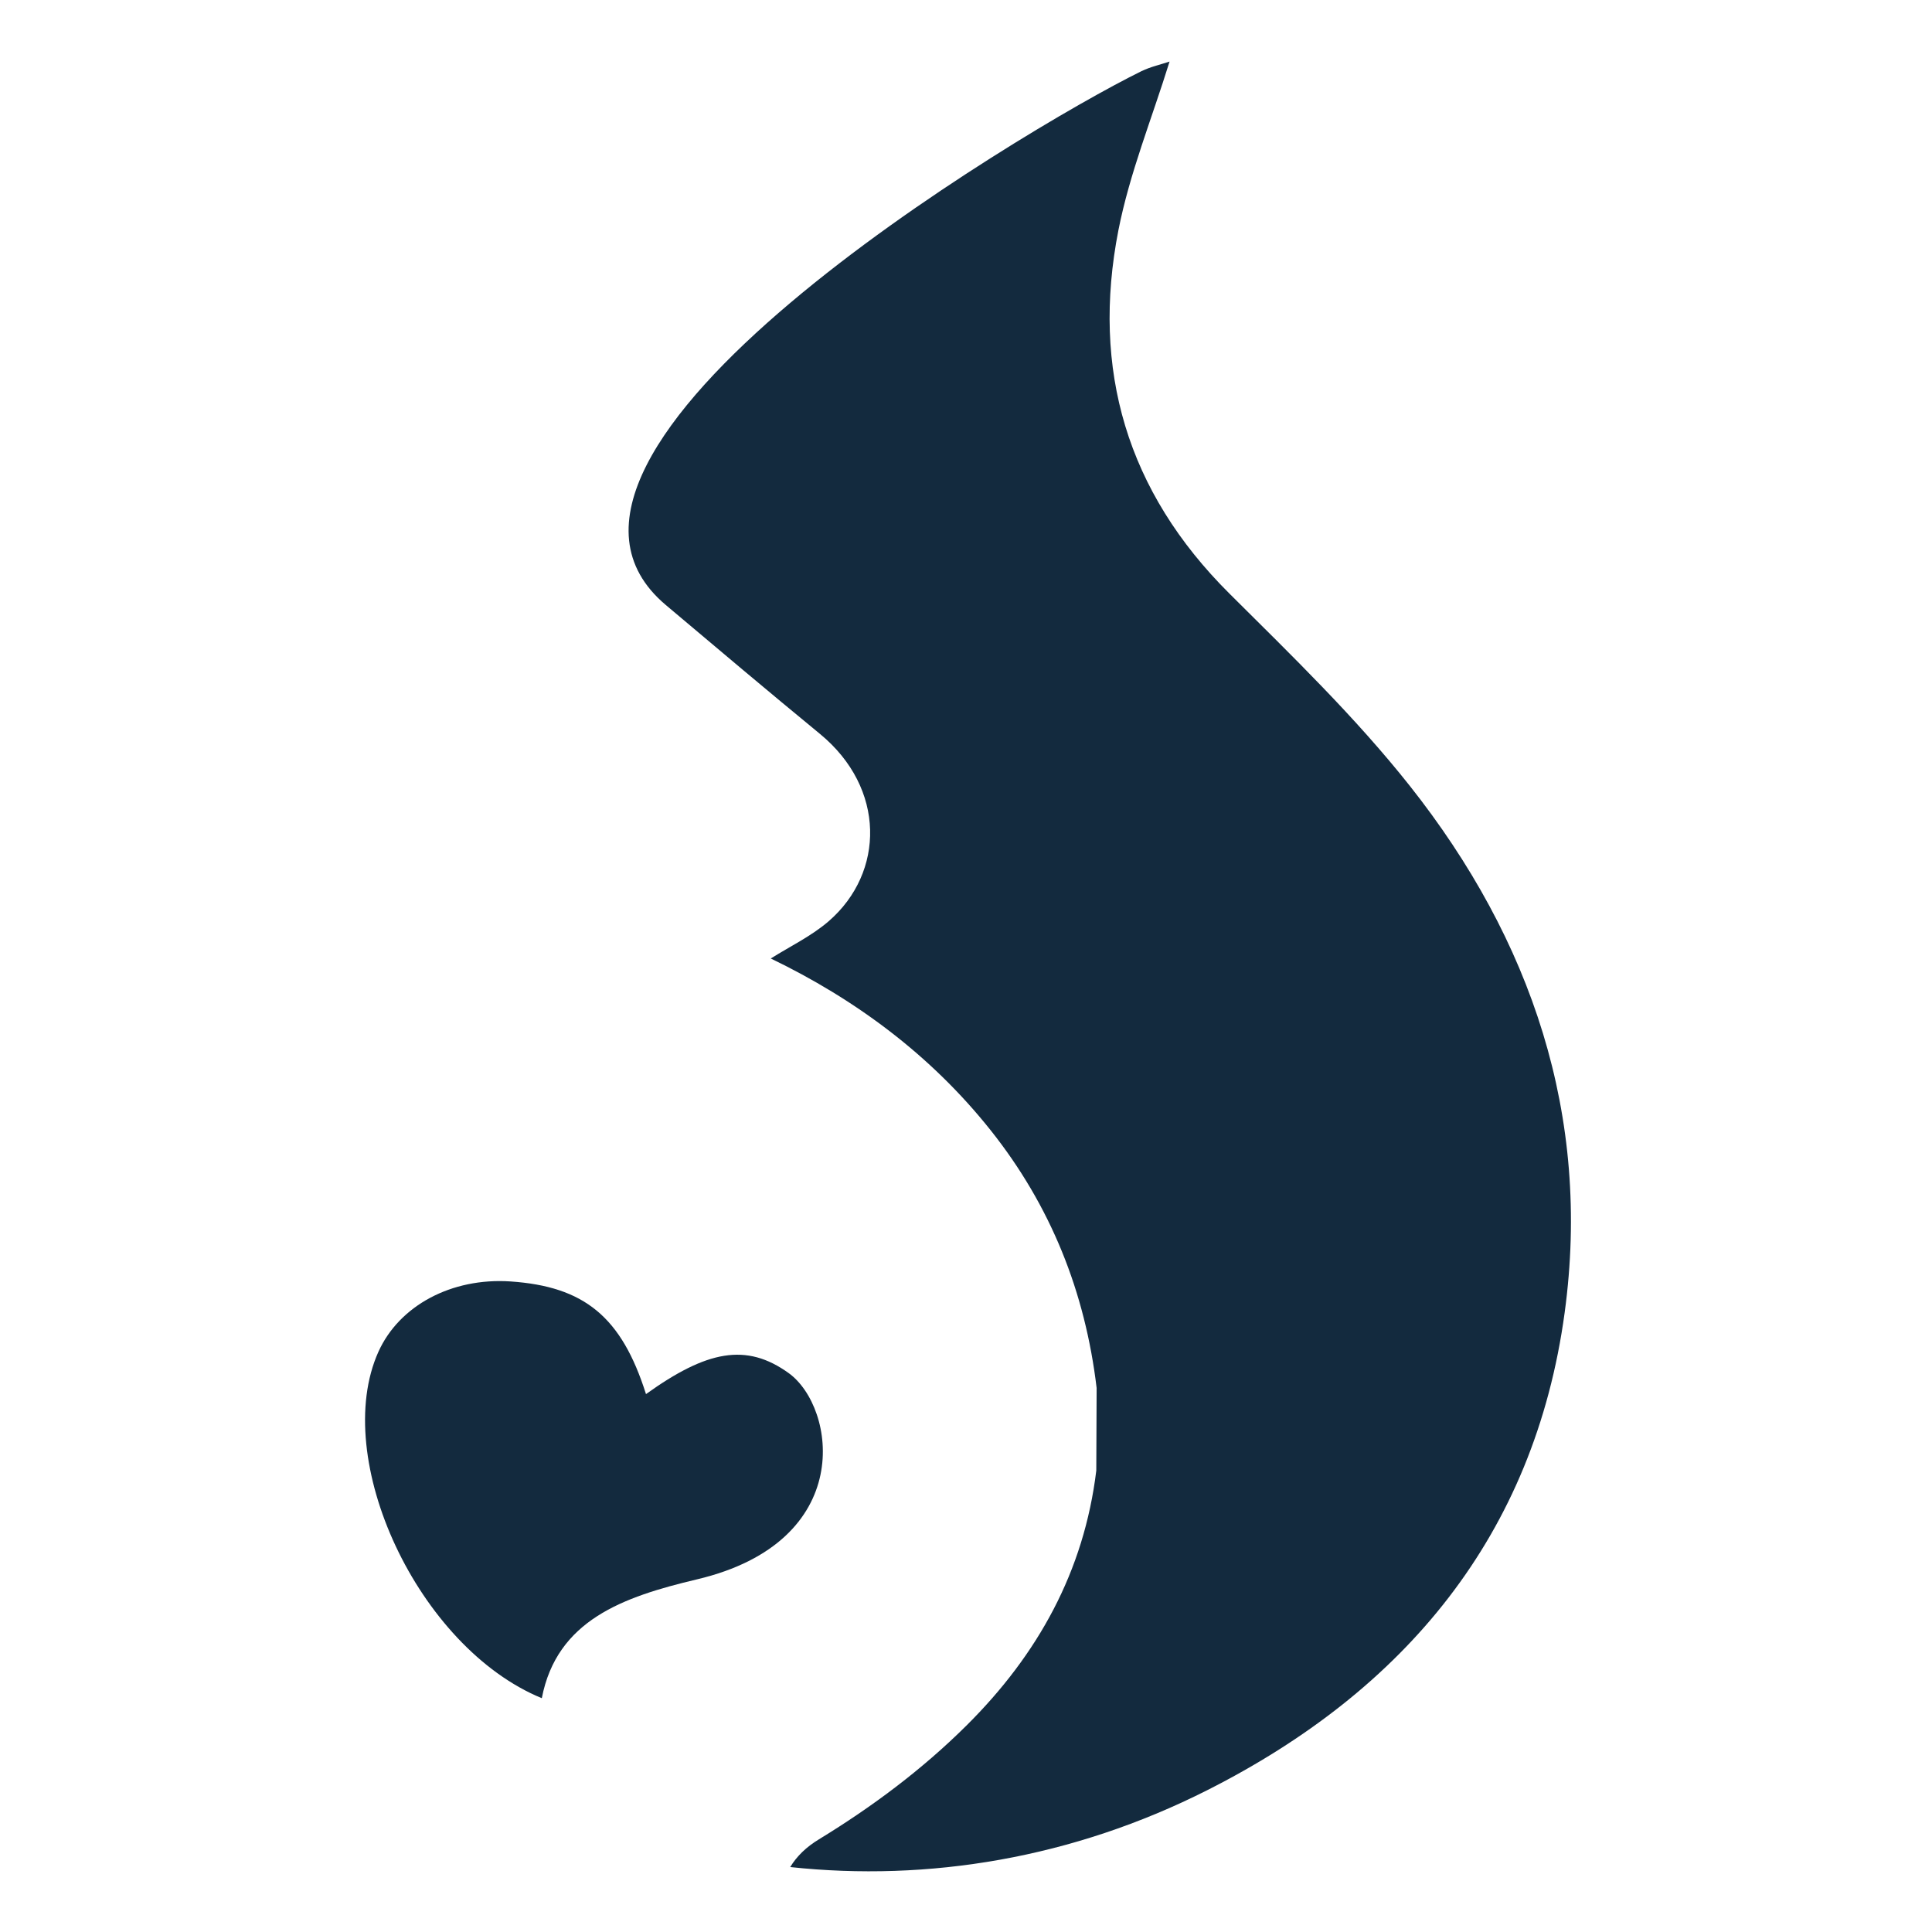
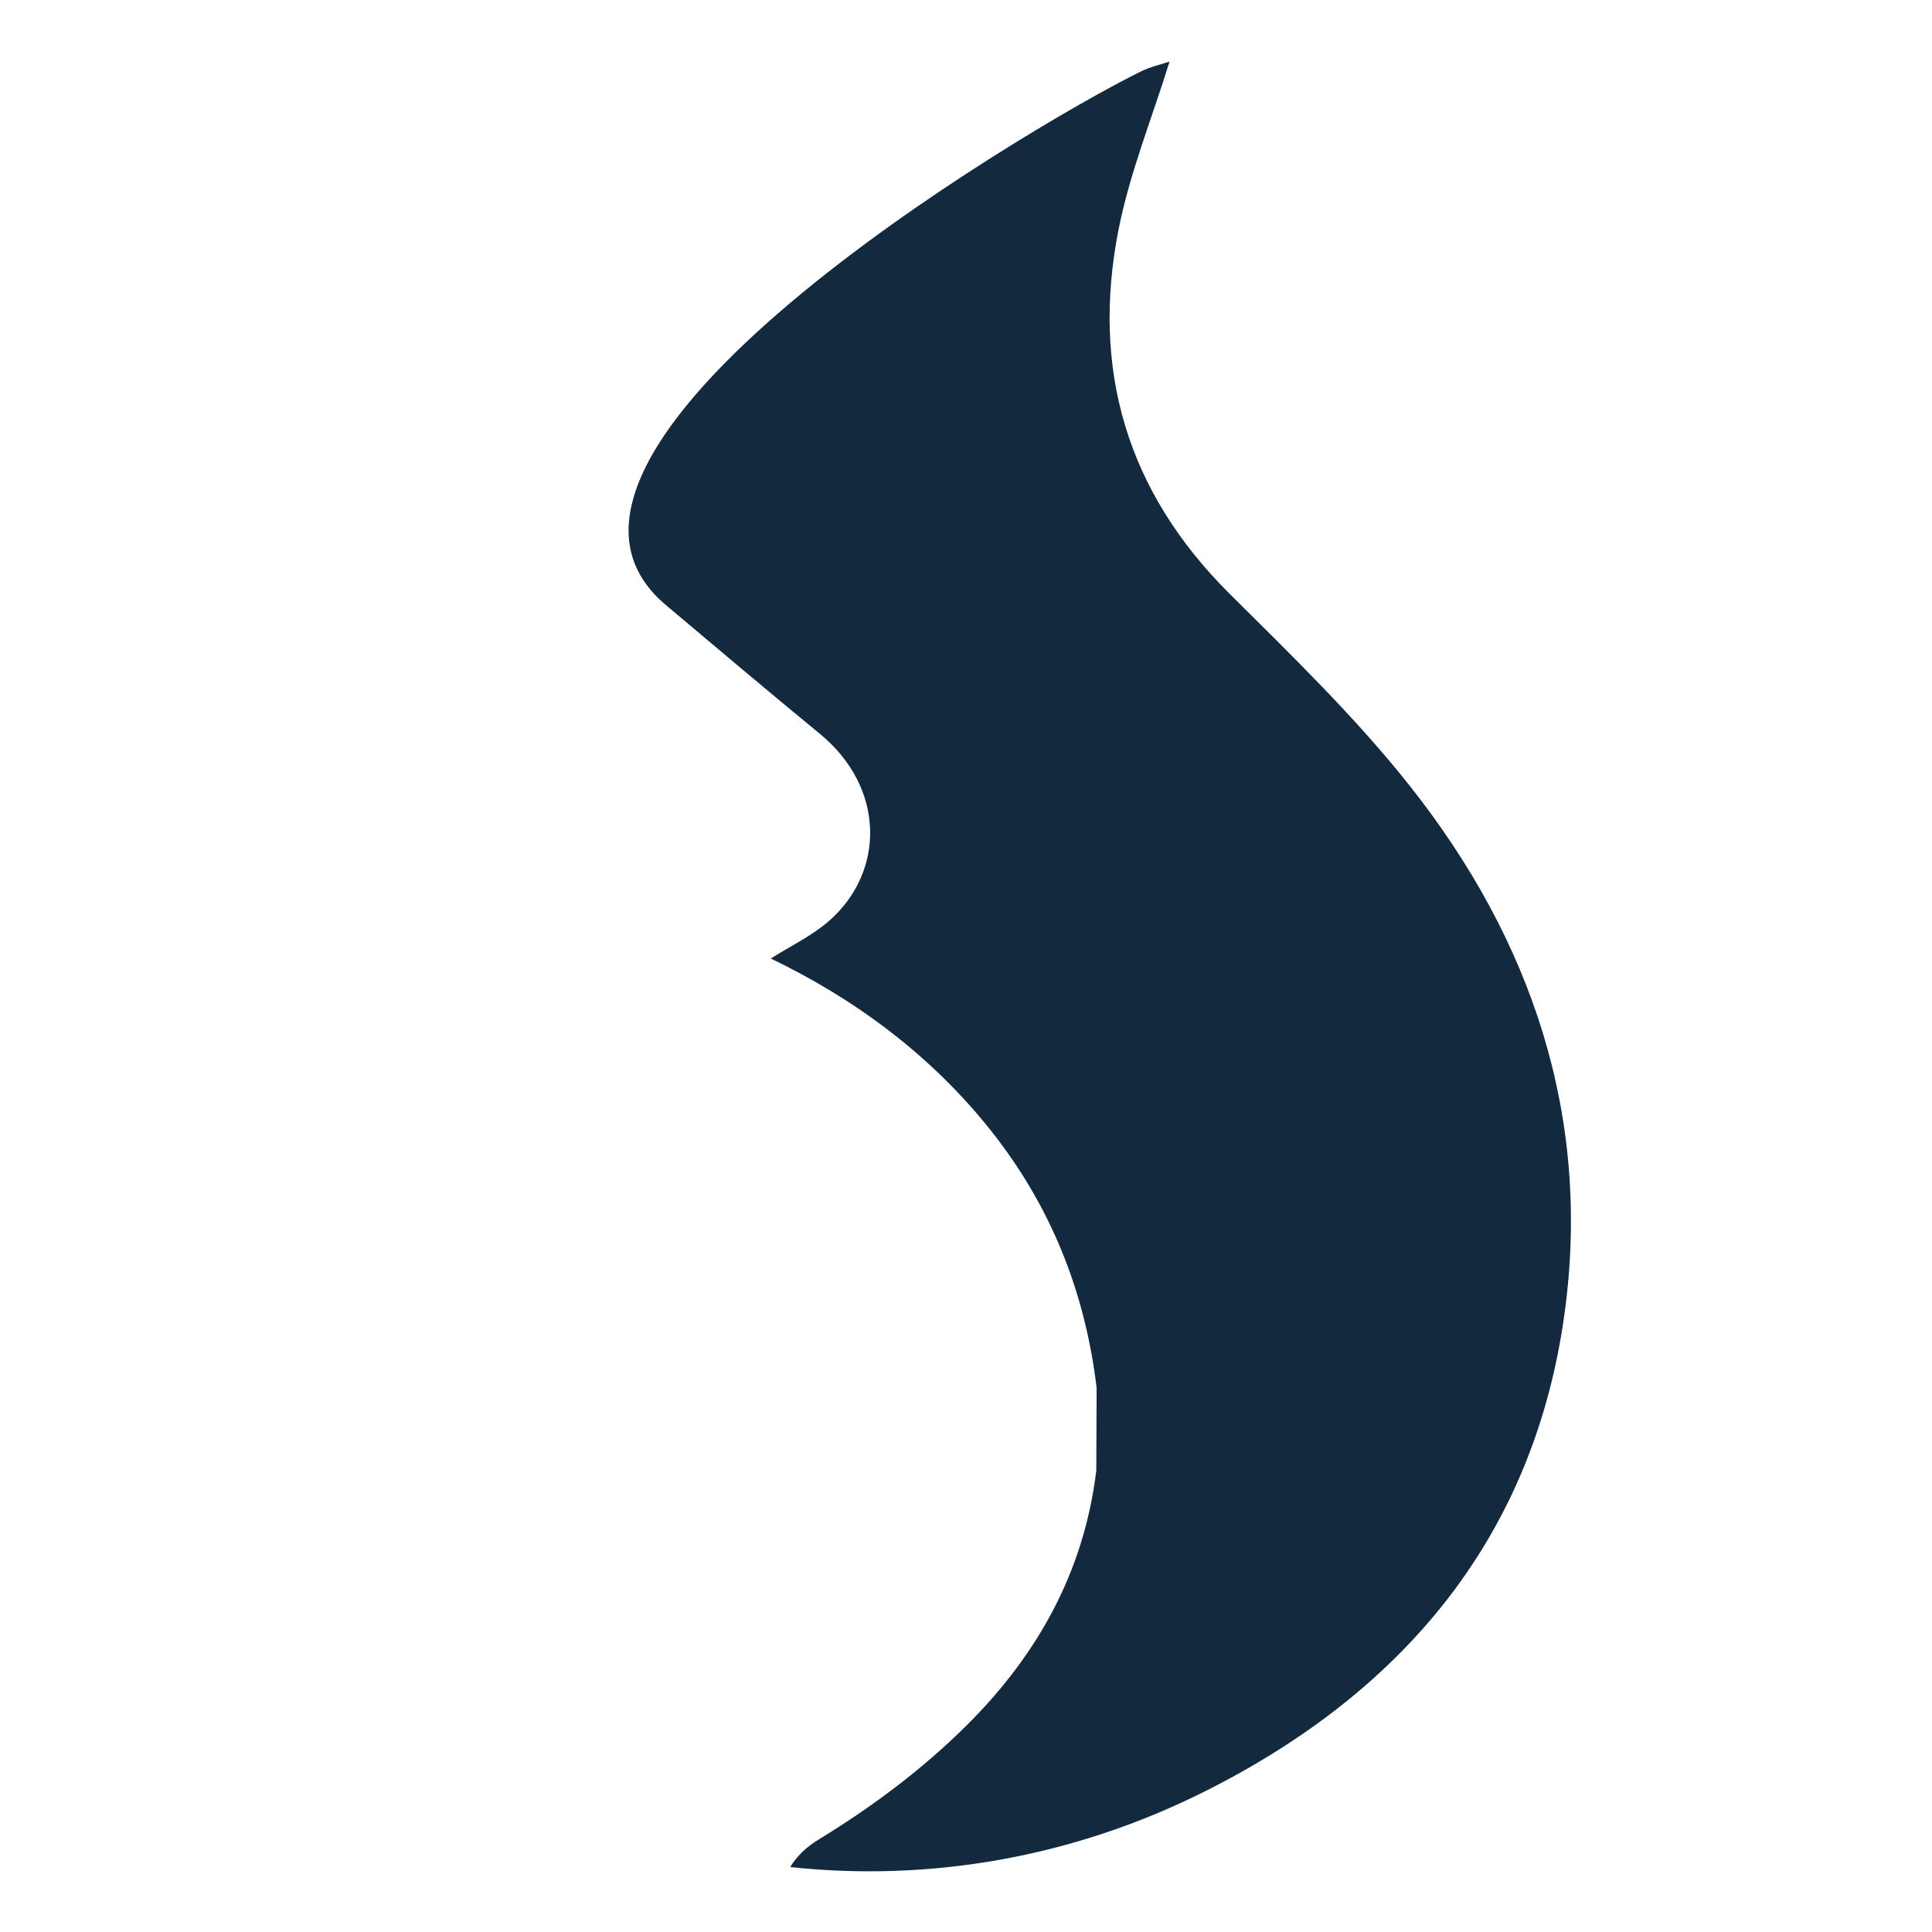
<svg xmlns="http://www.w3.org/2000/svg" width="96" height="96" viewBox="0 0 96 96" fill="none">
  <rect width="96" height="96" fill="white" />
  <path fill-rule="evenodd" clip-rule="evenodd" d="M70.053 39.05C67.351 35.638 64.188 32.577 61.089 29.494C55.994 24.426 54.216 18.367 55.575 11.43C56.132 8.604 57.239 5.885 58.115 3.059C57.712 3.196 57.187 3.31 56.717 3.537C50.714 6.49 24.062 22.45 33.079 30.059C35.624 32.205 38.171 34.353 40.744 36.468C44.023 39.166 43.96 43.355 41.186 45.767C40.325 46.514 39.26 47.022 38.3 47.627C42.478 49.642 46.232 52.404 49.215 56.15C52.213 59.914 53.923 64.199 54.491 68.968L54.474 73.071C53.865 78.086 51.572 82.211 48.037 85.727C45.826 87.925 43.344 89.775 40.699 91.391C40.063 91.776 39.593 92.232 39.265 92.773C46.109 93.508 53.289 92.344 60.004 88.945C69.797 83.992 76.243 76.295 77.747 65.224C79.076 55.457 76.102 46.693 70.053 39.05" fill="#132A3E" />
-   <path fill-rule="evenodd" clip-rule="evenodd" d="M32.099 69.272C35.118 67.108 37.082 66.707 39.191 68.23C41.539 69.924 42.569 76.601 34.63 78.478C30.952 79.349 27.671 80.509 26.922 84.382C20.763 81.854 16.421 72.48 18.801 67.174C19.837 64.872 22.439 63.48 25.363 63.674C29.027 63.923 30.882 65.425 32.099 69.272" fill="#132A3E" />
</svg>